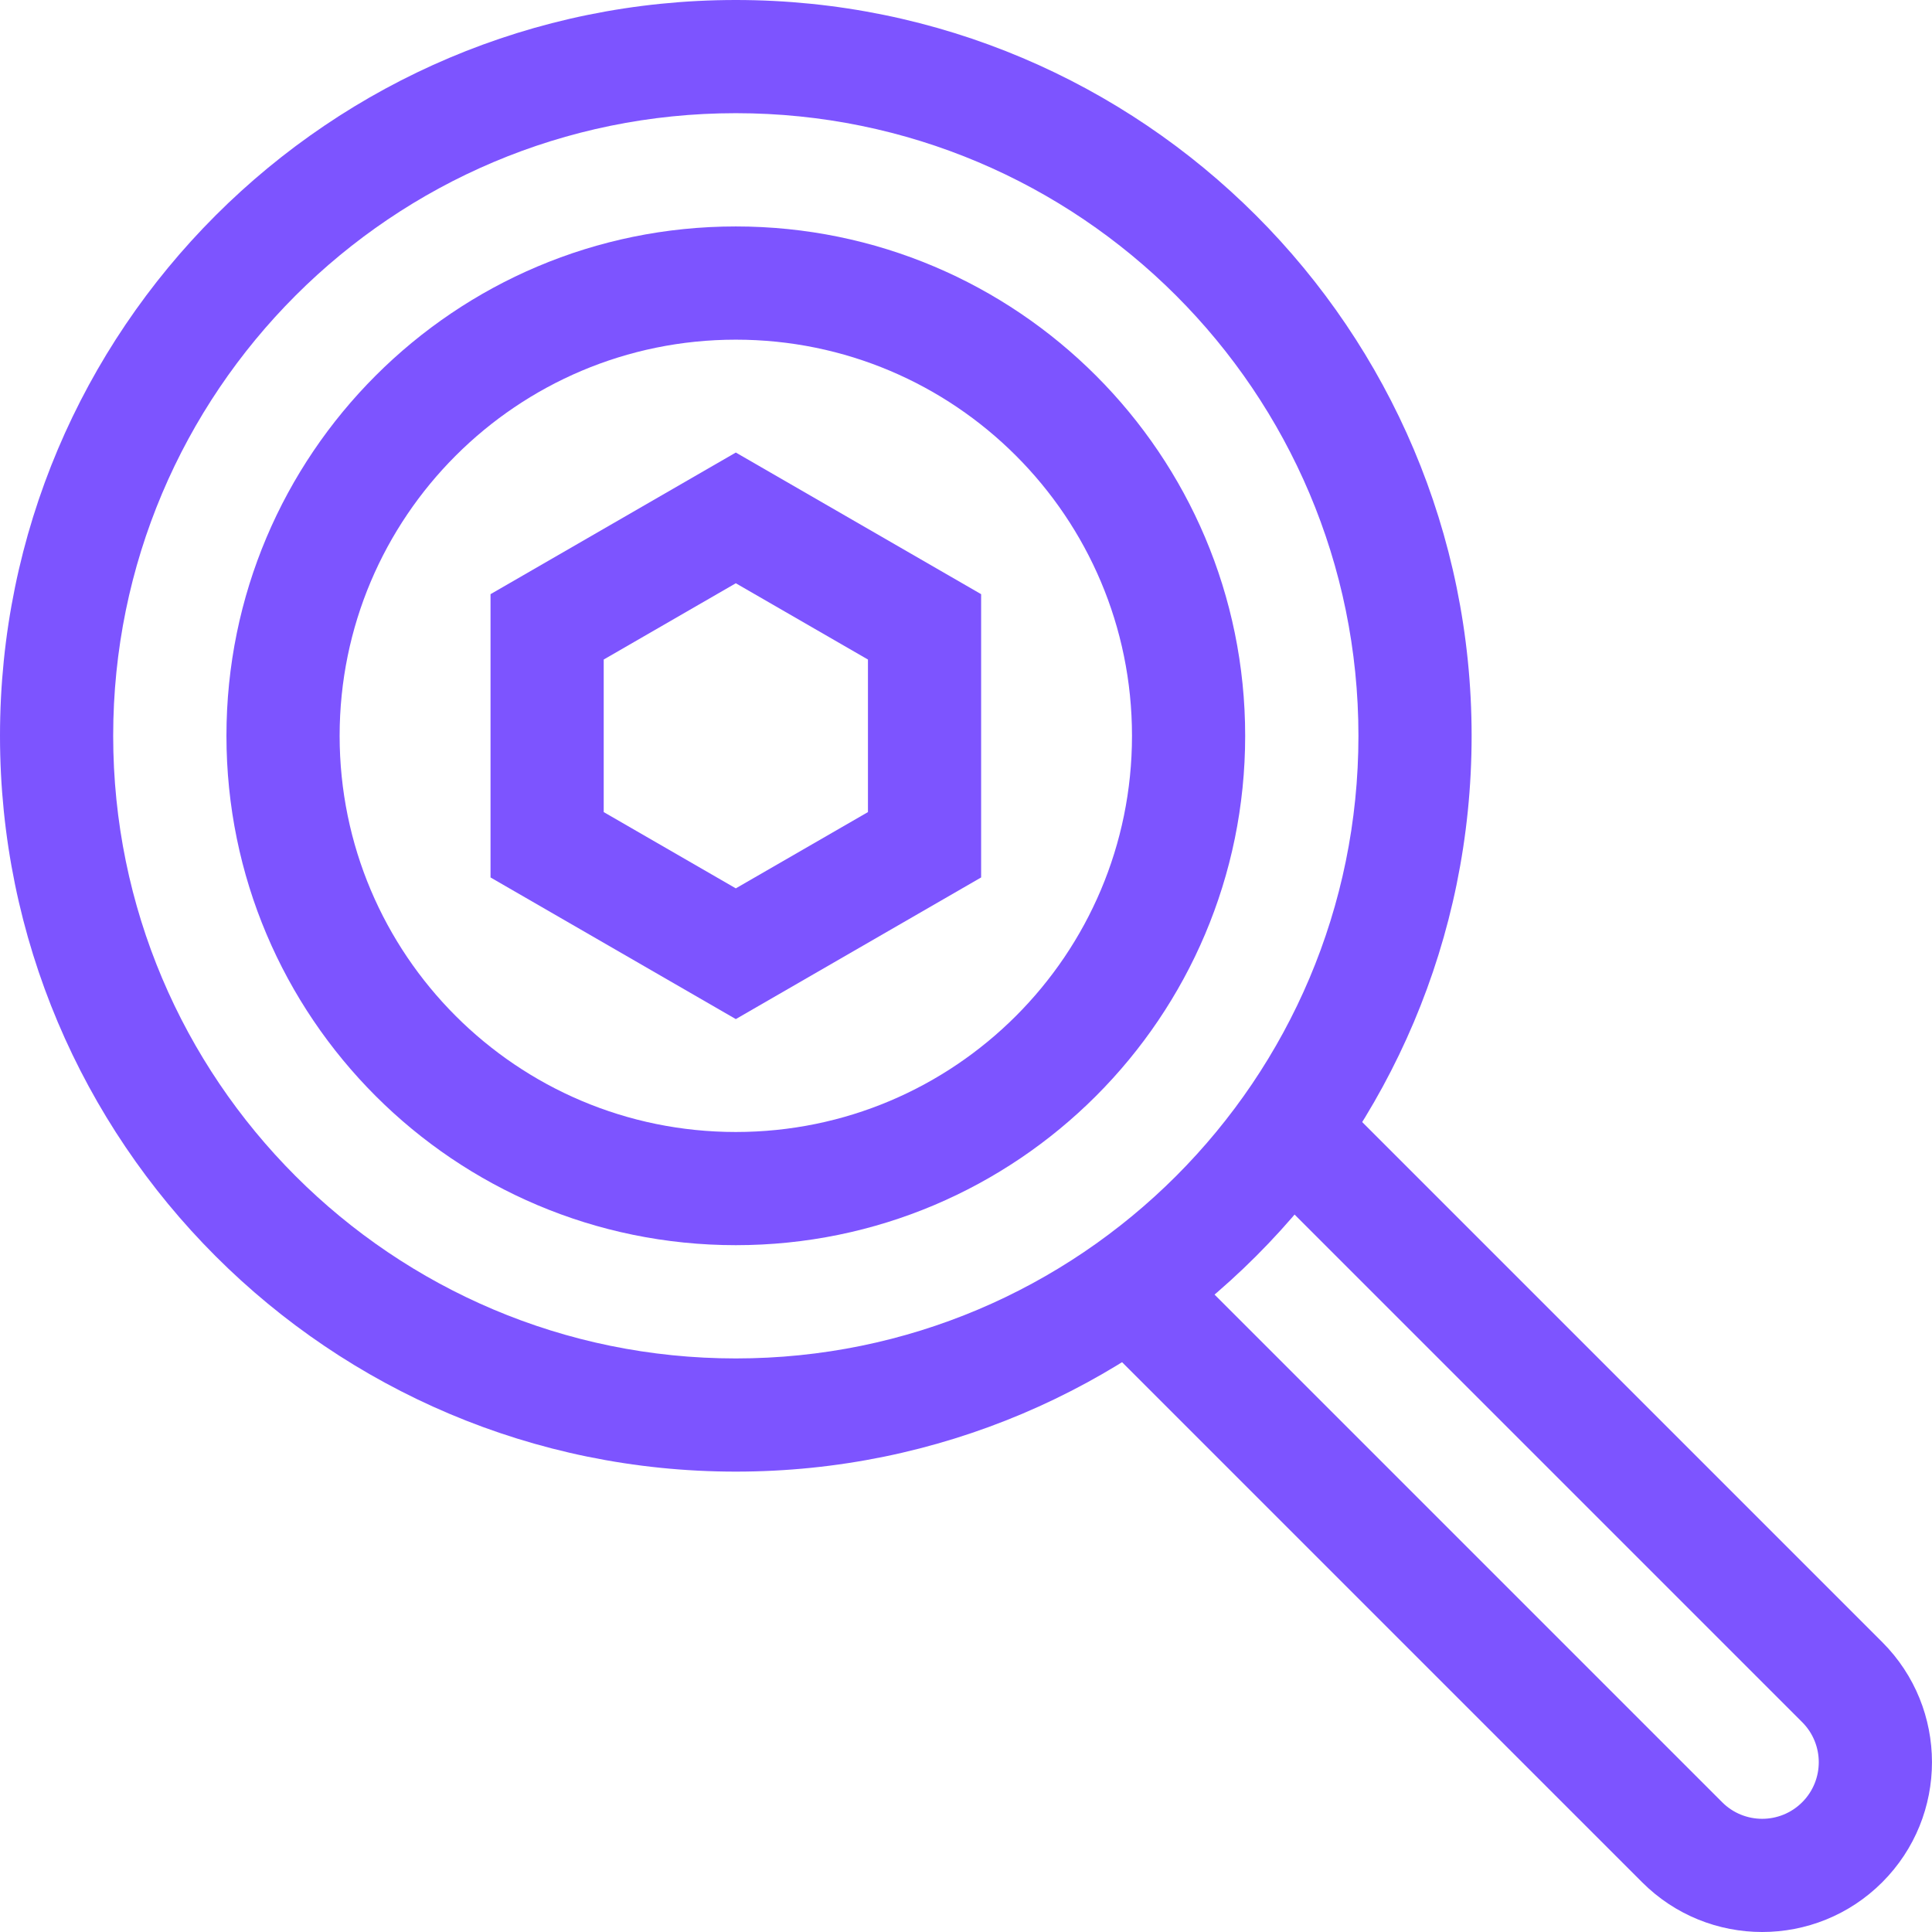
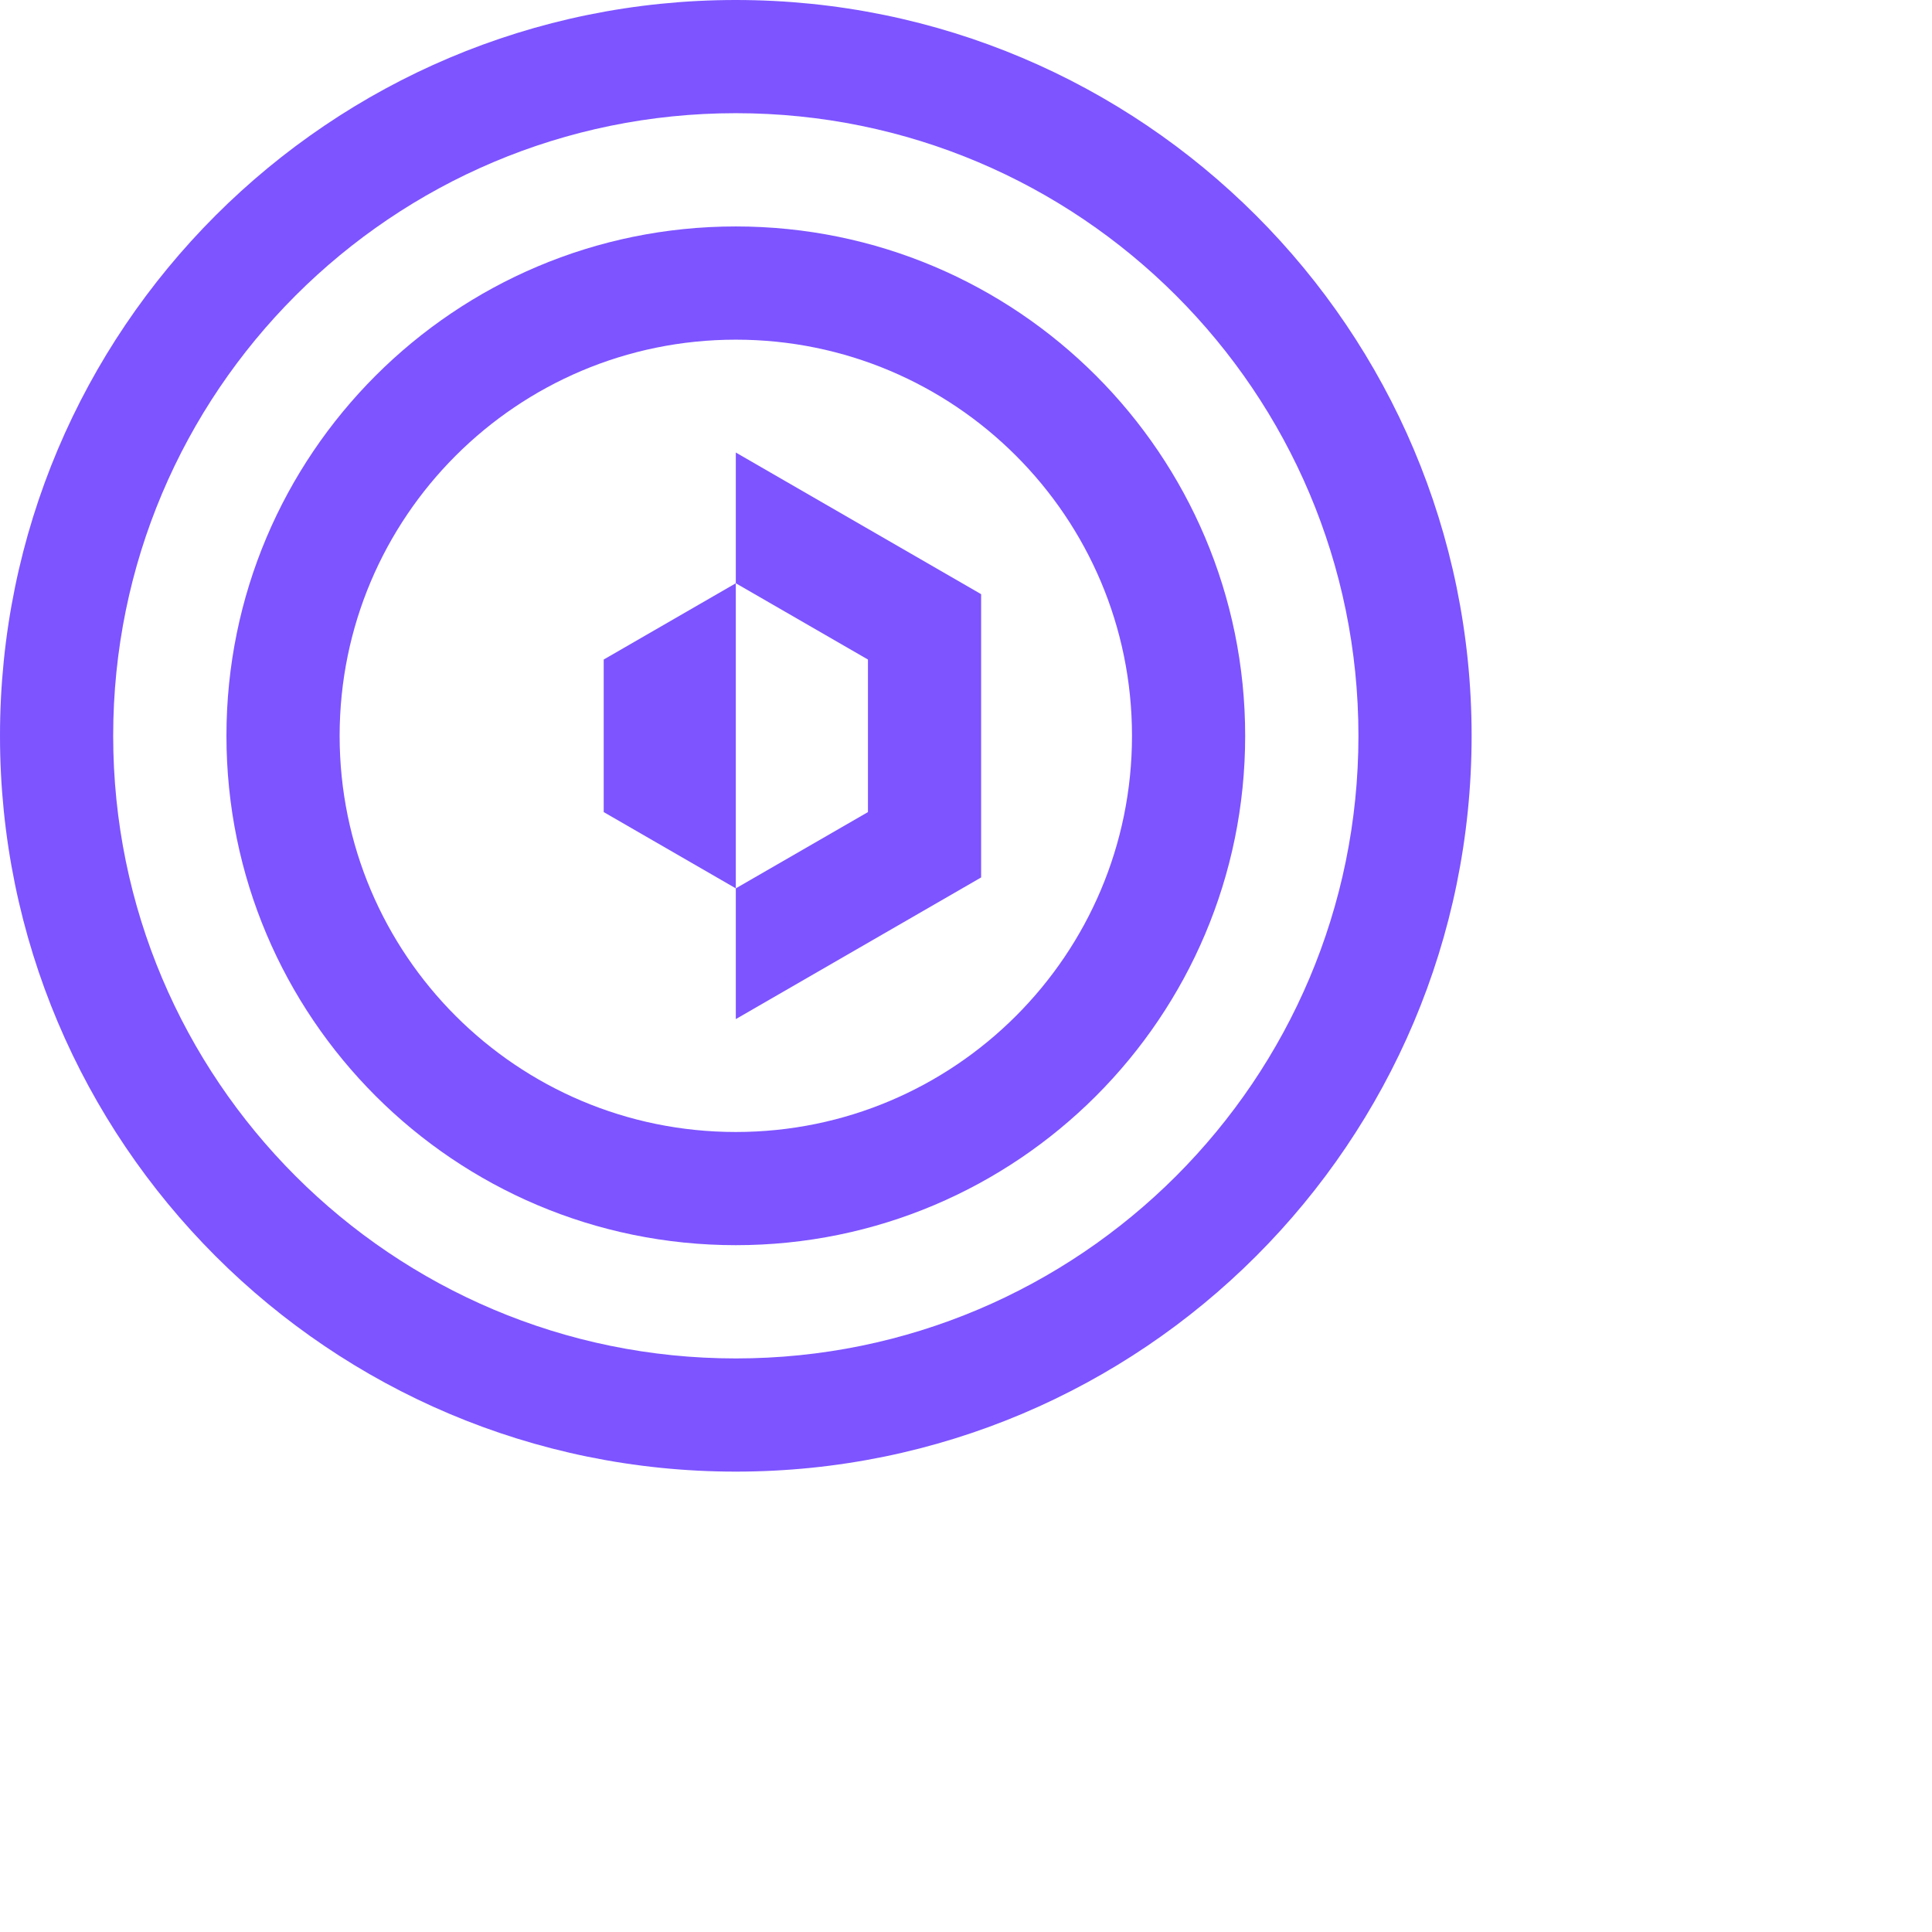
<svg xmlns="http://www.w3.org/2000/svg" width="48" height="48" viewBox="0 0 48 48" fill="none">
-   <path d="M40.798 46.764C42.445 48.412 45.117 48.412 46.764 46.764C48.411 45.117 48.411 42.446 46.764 40.798L33.04 27.074L31.051 29.063L44.775 42.787C45.324 43.336 45.324 44.227 44.775 44.776C44.226 45.325 43.336 45.325 42.787 44.776L29.037 31.026L27.048 33.014L40.798 46.764Z" fill="#7D54FF" />
  <path d="M33.75 18.281C33.75 26.824 26.824 33.75 18.281 33.75C9.738 33.75 2.812 26.824 2.812 18.281C2.812 9.738 9.738 2.812 18.281 2.812C26.824 2.812 33.75 9.738 33.75 18.281ZM36.562 18.281C36.562 8.185 28.378 -3.43323e-05 18.281 -3.43323e-05C8.185 -3.43323e-05 0 8.185 0 18.281C2.71872e-07 28.378 8.185 36.562 18.281 36.562C28.378 36.562 36.562 28.378 36.562 18.281Z" fill="#7D54FF" />
  <path d="M28.124 18.281C28.124 23.717 23.717 28.124 18.281 28.124C12.845 28.124 8.438 23.717 8.438 18.281C8.438 12.845 12.845 8.439 18.281 8.439C23.717 8.439 28.124 12.845 28.124 18.281ZM30.936 18.281C30.936 11.292 25.27 5.626 18.281 5.626C11.292 5.626 5.626 11.292 5.626 18.281C5.626 25.271 11.292 30.936 18.281 30.936C25.27 30.936 30.936 25.271 30.936 18.281Z" fill="#7D54FF" />
-   <path d="M24.376 21.8V14.762L18.281 11.243L12.187 14.762V21.8L18.281 25.319L24.376 21.8ZM14.999 20.176V16.386L18.281 14.491L21.564 16.386V20.176L18.281 22.071L14.999 20.176Z" fill="#7D54FF" />
+   <path d="M24.376 21.8V14.762L18.281 11.243V21.8L18.281 25.319L24.376 21.8ZM14.999 20.176V16.386L18.281 14.491L21.564 16.386V20.176L18.281 22.071L14.999 20.176Z" fill="#7D54FF" />
</svg>